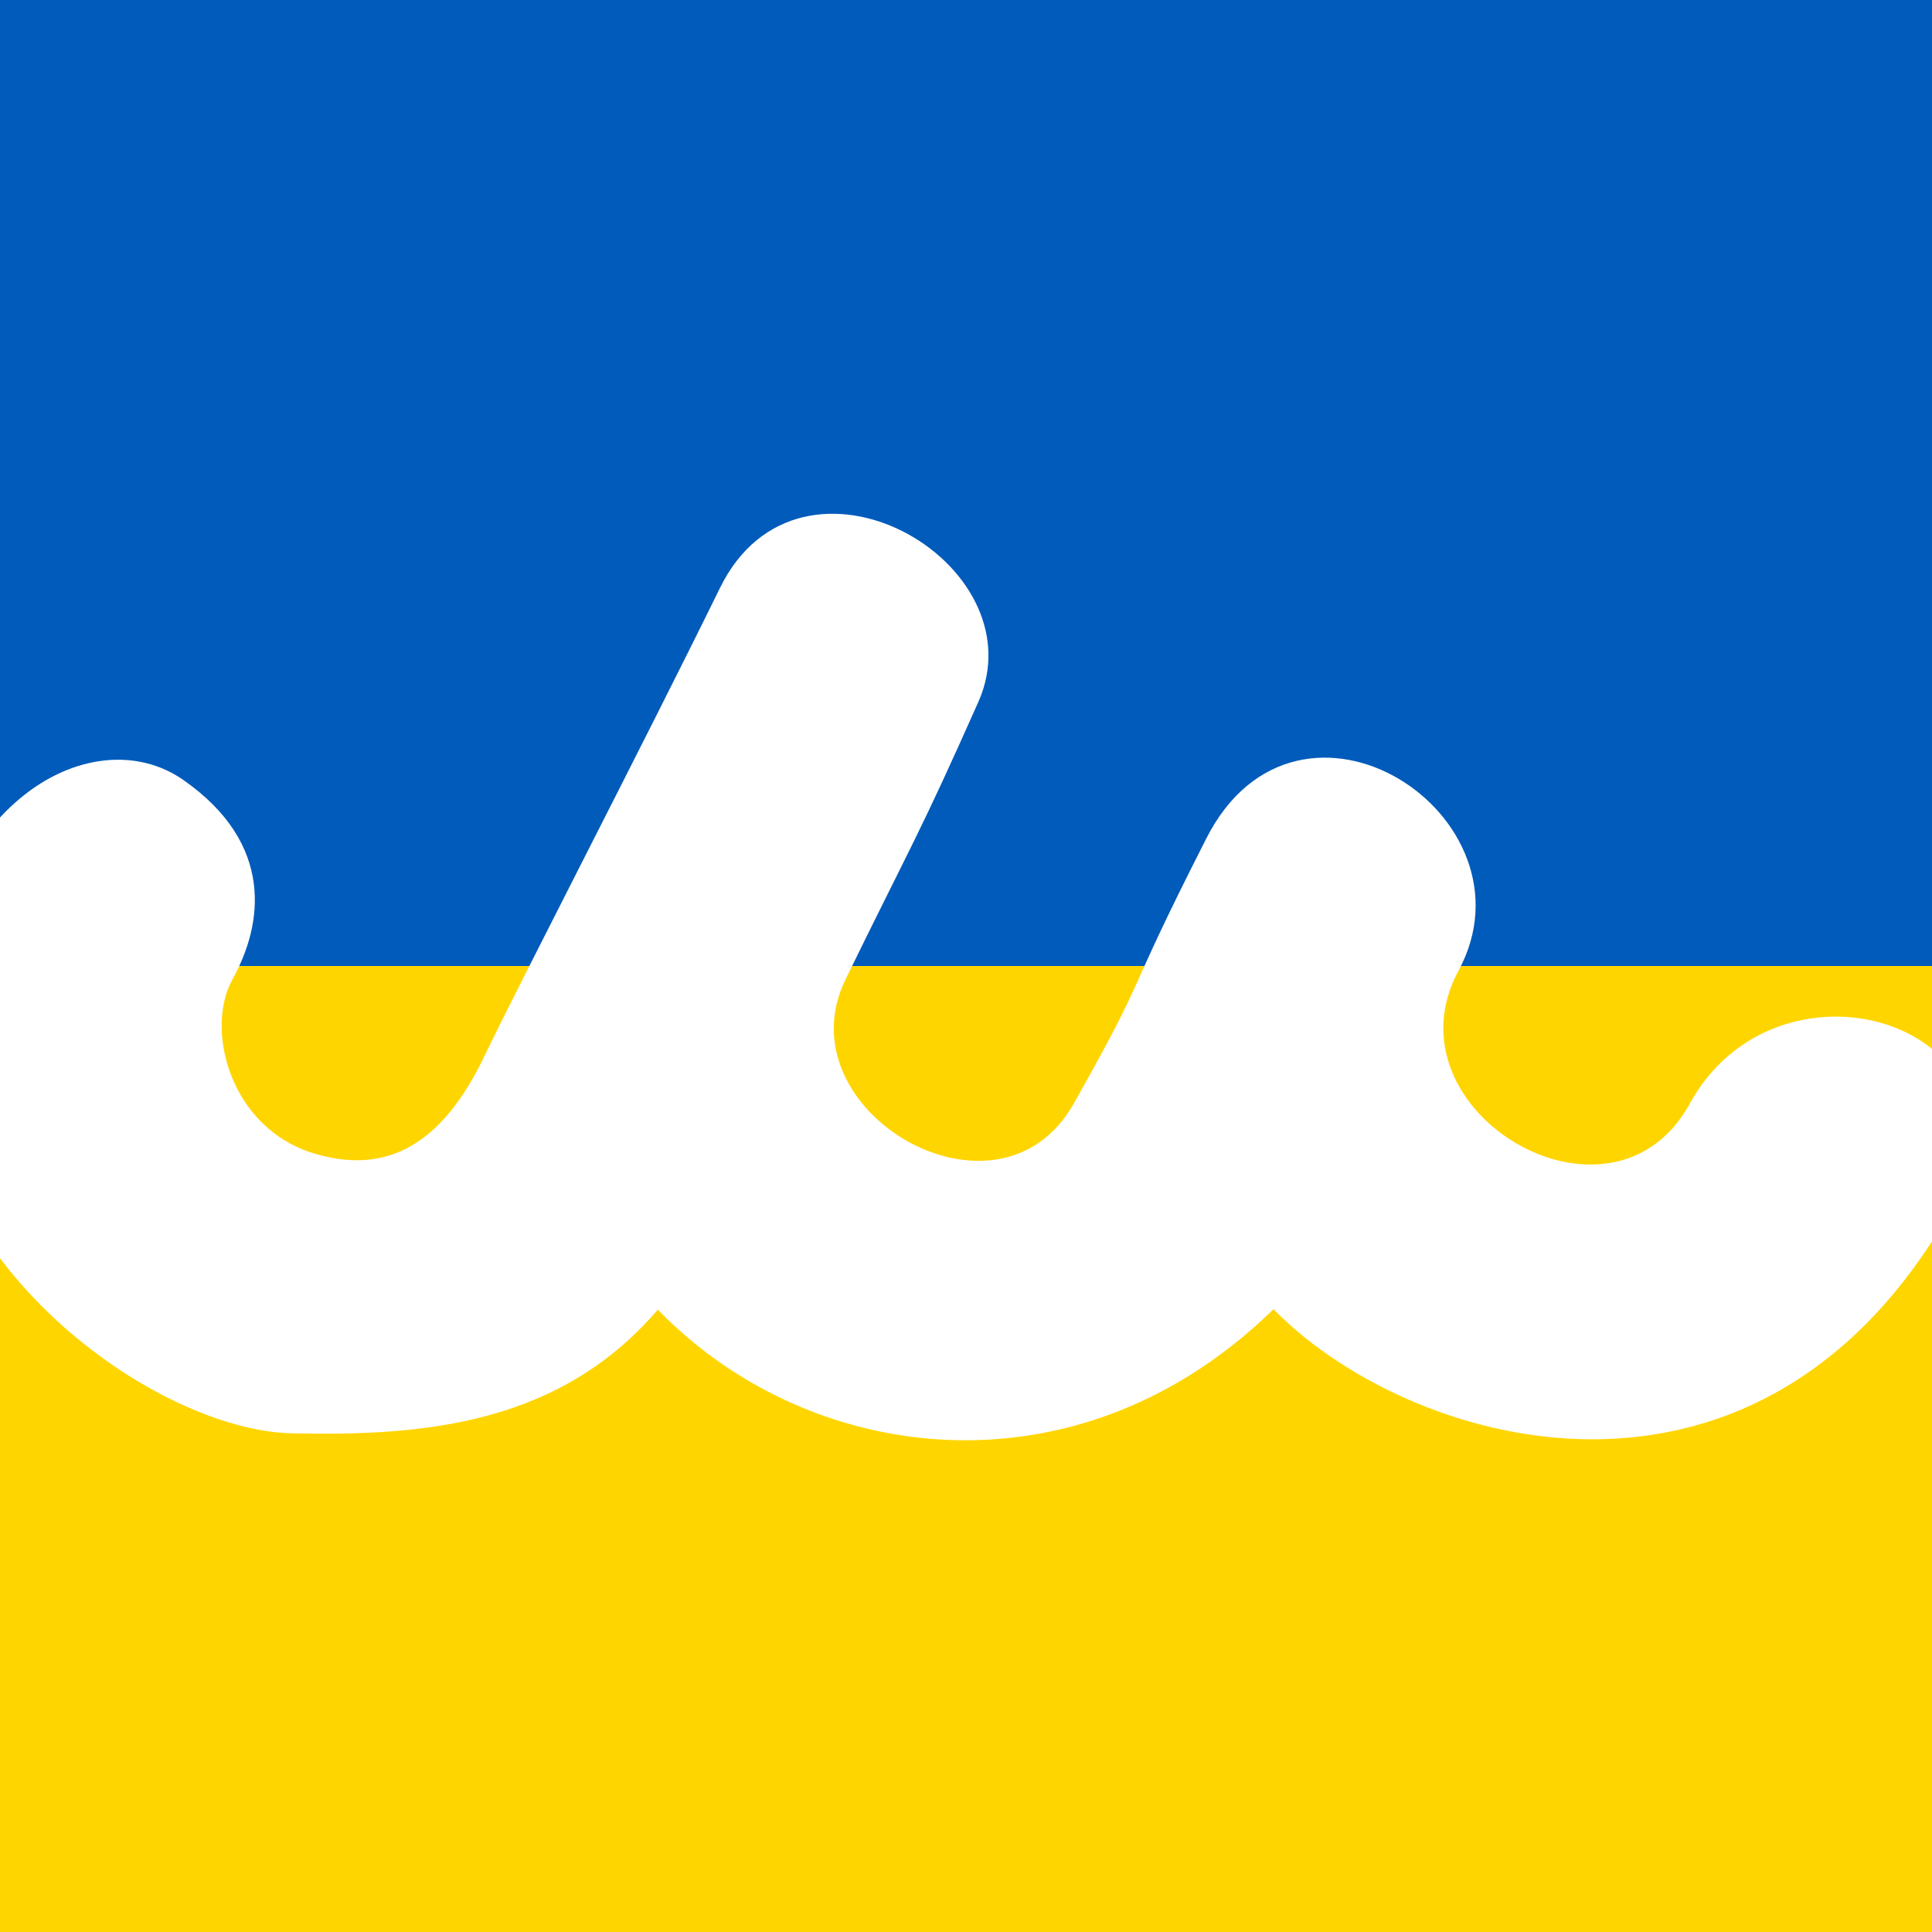
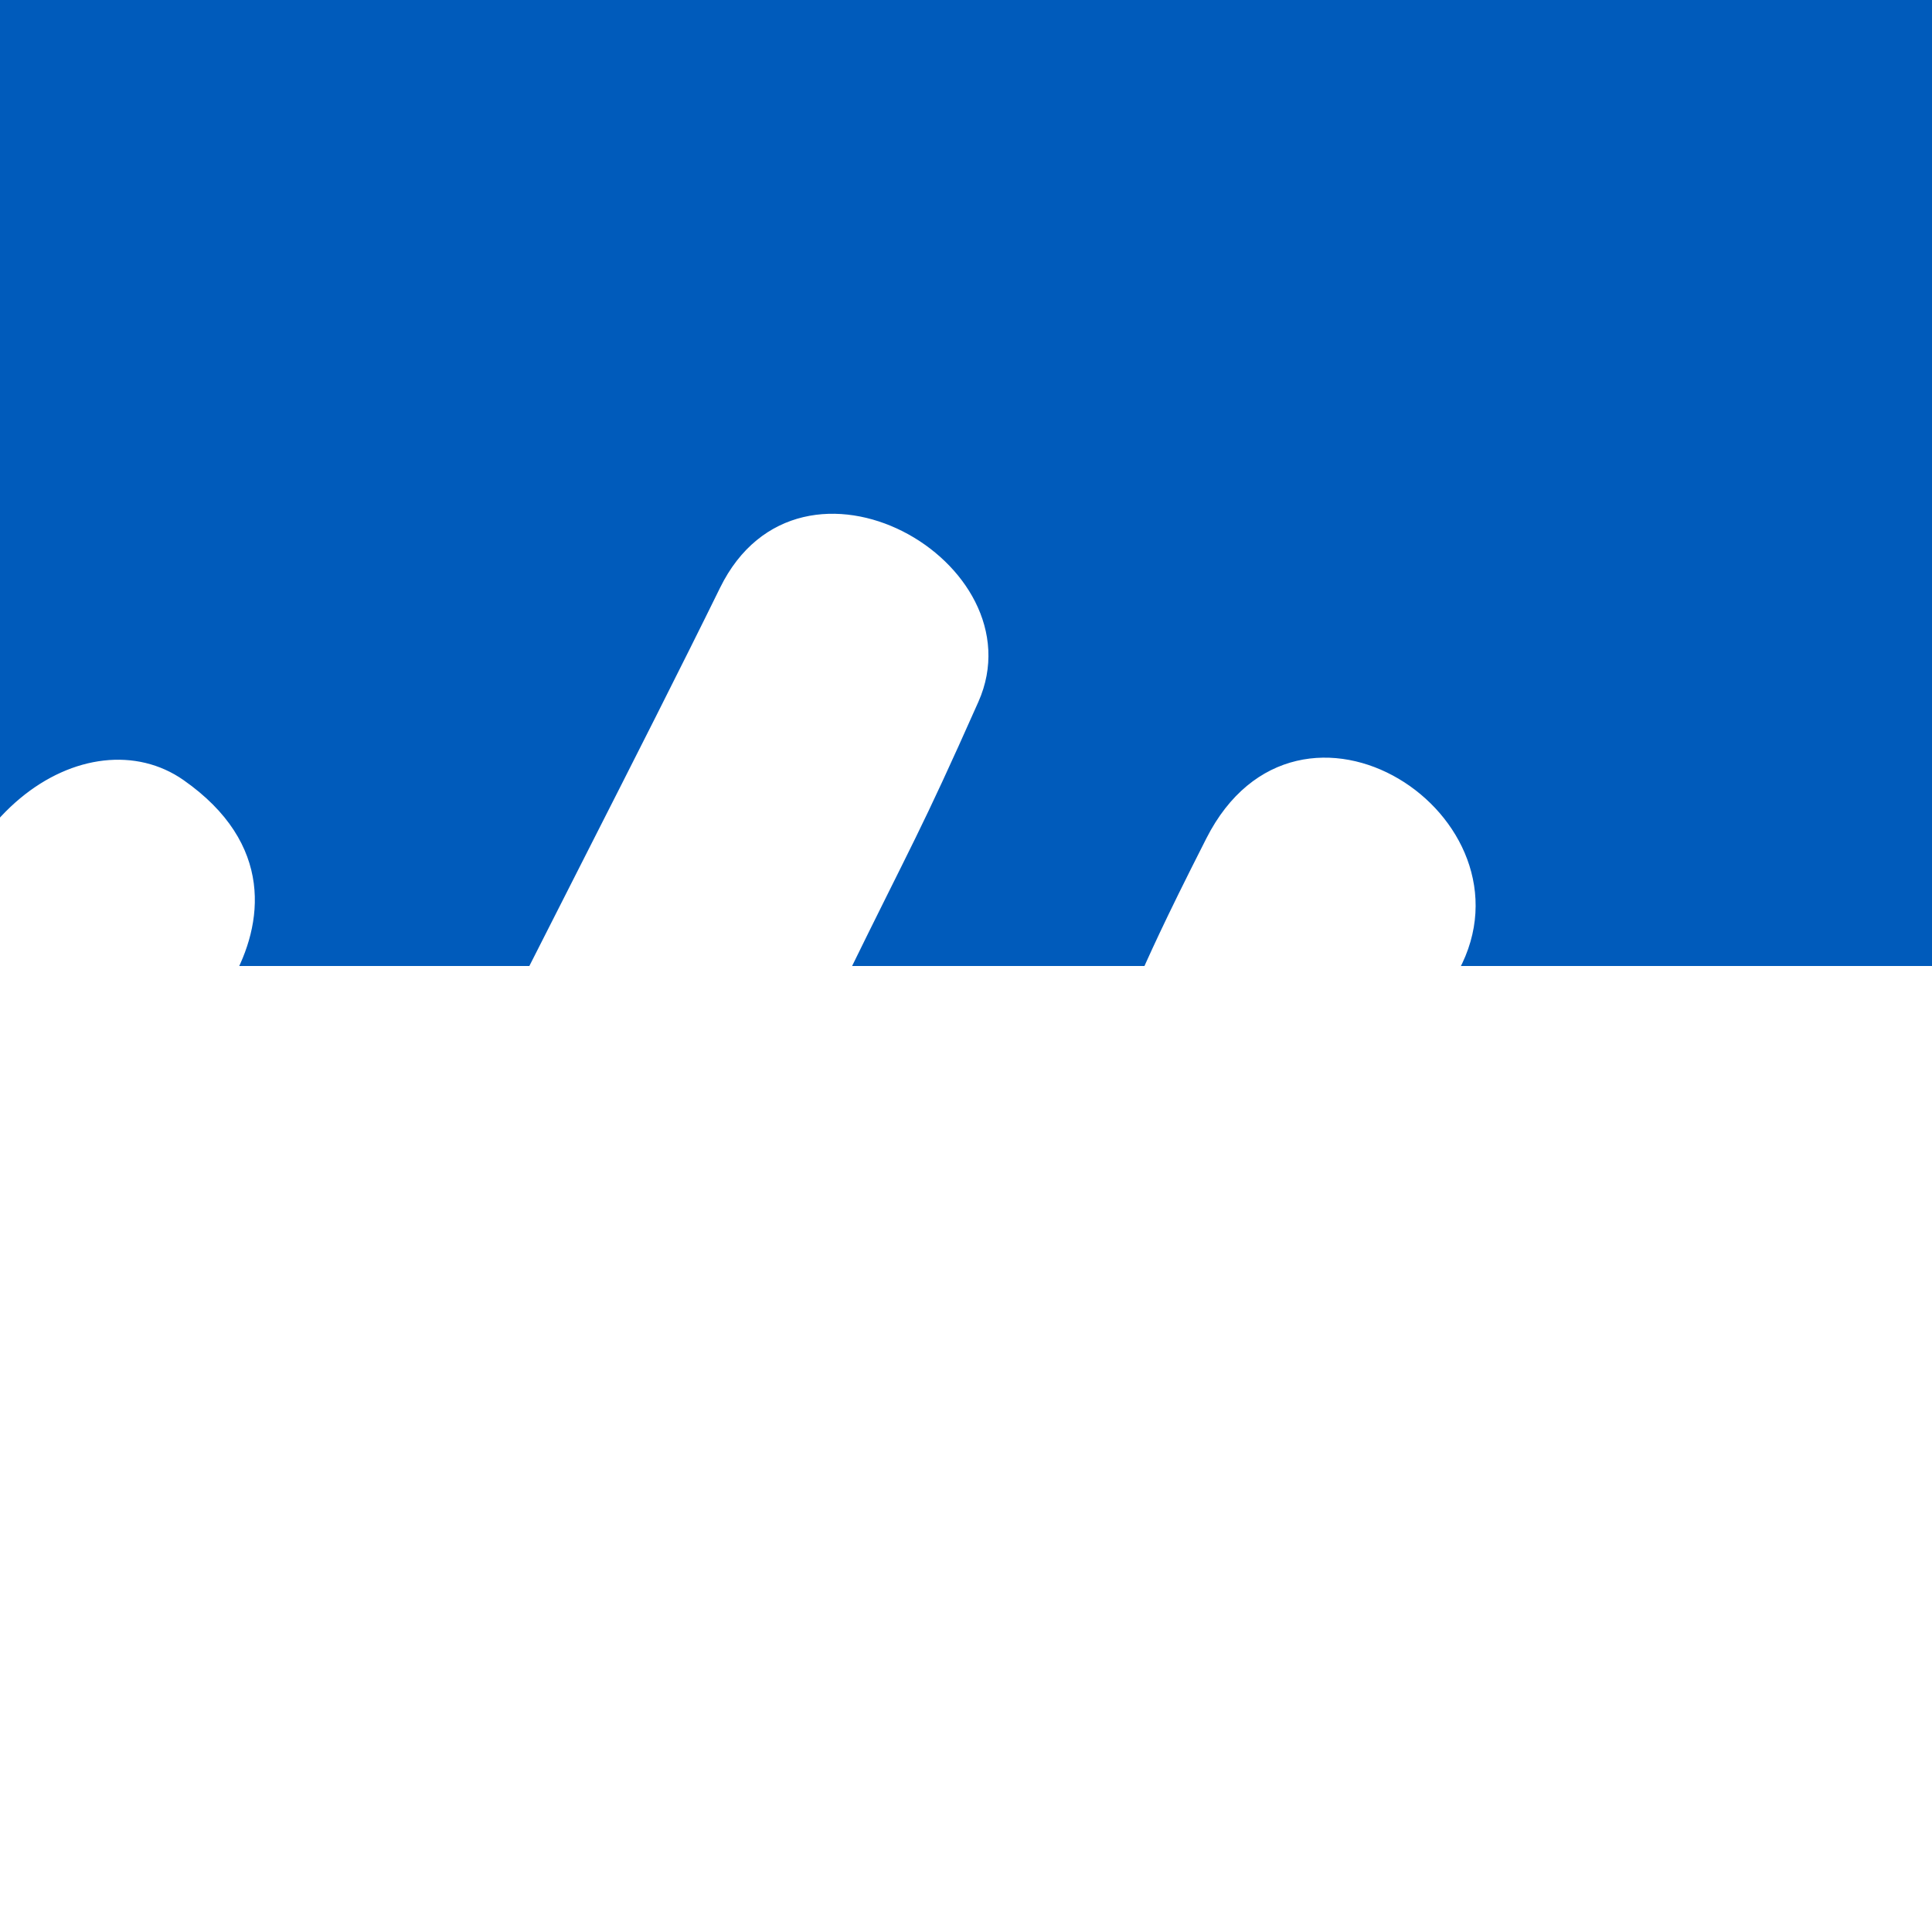
<svg xmlns="http://www.w3.org/2000/svg" width="163" height="163">
  <g>
    <title>ukraine_flag_bg</title>
    <rect fill="#005bbb" id="ukraine-flag-upper" height="81.5" width="163" y="0" x="0" />
-     <rect fill="#ffd500" id="ukraine-flag-lower" height="81.5" width="163" y="81.5" x="0" />
  </g>
  <g>
    <title>yyets_main</title>
    <filter id="inset-shadow">
      <feOffset dx="-1" dy="1" />
      <feGaussianBlur stdDeviation="2" result="offset-blur" />
      <feComposite operator="out" in="SourceGraphic" in2="offset-blur" result="inverse" />
      <feFlood flood-color="black" flood-opacity=".95" result="color" />
      <feComposite operator="in" in="color" in2="inverse" result="shadow" />
      <feComposite operator="over" in="shadow" in2="SourceGraphic" />
    </filter>
    <style type="text/css">
      #yyets-core-path {
        stroke: #FFF;
        fill: #FFF;
        filter: url(#inset-shadow);
      }
      
      @media only screen and (max-width: 60px) {
        #yyets-core-path {
          filter: none;
        }
      }
  </style>
    <path id="yyets-core-path" d="m56.479,108.74c-8.209,9.944 -19.656,10.935 -30.844,10.688c-11.189,-0.247 -31.075,-14.155 -30.577,-33.068c0.497,-18.913 13.677,-26.359 21.137,-21.137c7.46,5.222 6.465,11.688 3.979,16.164c-2.487,4.476 -0.249,13.18 7.211,15.418c7.46,2.238 11.936,-2.238 14.92,-8.455c2.984,-6.217 13.428,-26.359 19.894,-39.539c6.465,-13.18 25.862,-1.989 20.888,9.201c-4.973,11.19 -5.471,11.688 -11.19,23.375c-5.719,11.688 13.431,22.878 20.145,10.942c6.714,-11.936 3.727,-7.709 11.188,-22.38c7.46,-14.672 27.105,-1.741 20.391,10.693c-6.714,12.434 13.431,24.374 20.394,11.692c6.963,-12.682 27.351,-6.967 22.129,6.71c-16.164,31.084 -46.747,21.384 -57.689,9.697c-16.661,16.661 -39.516,13.307 -51.975,0.001z" />
  </g>
</svg>